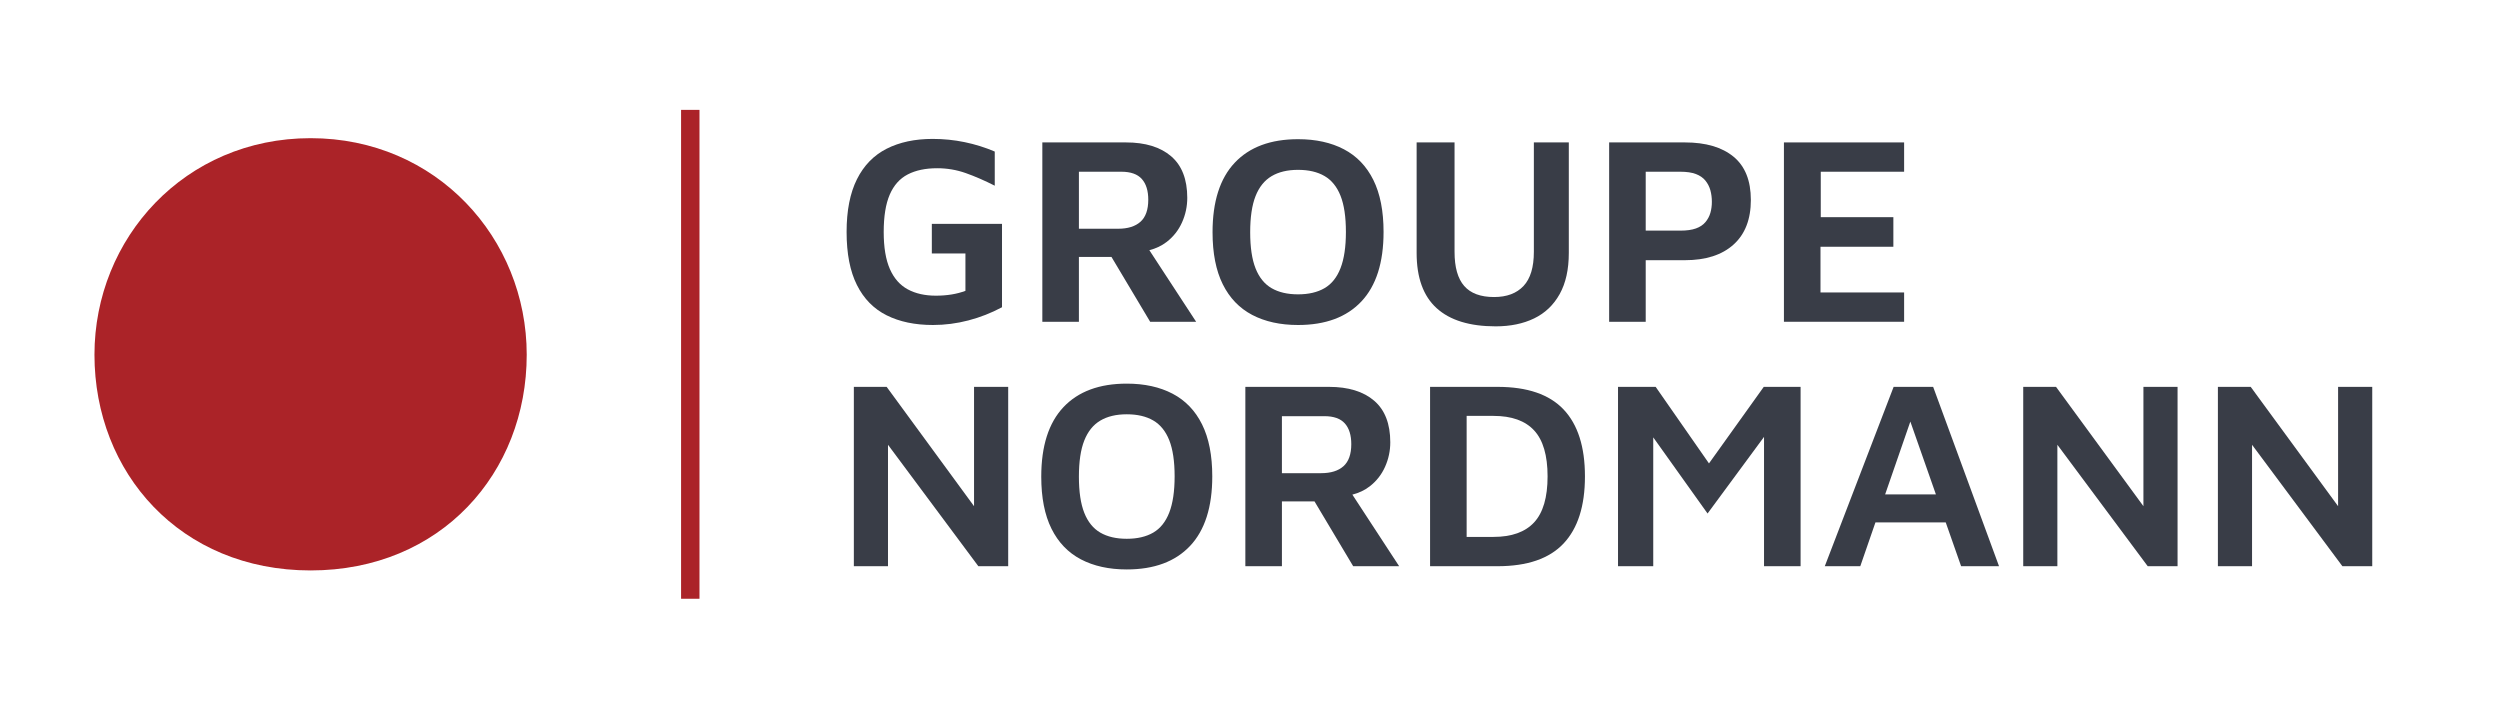
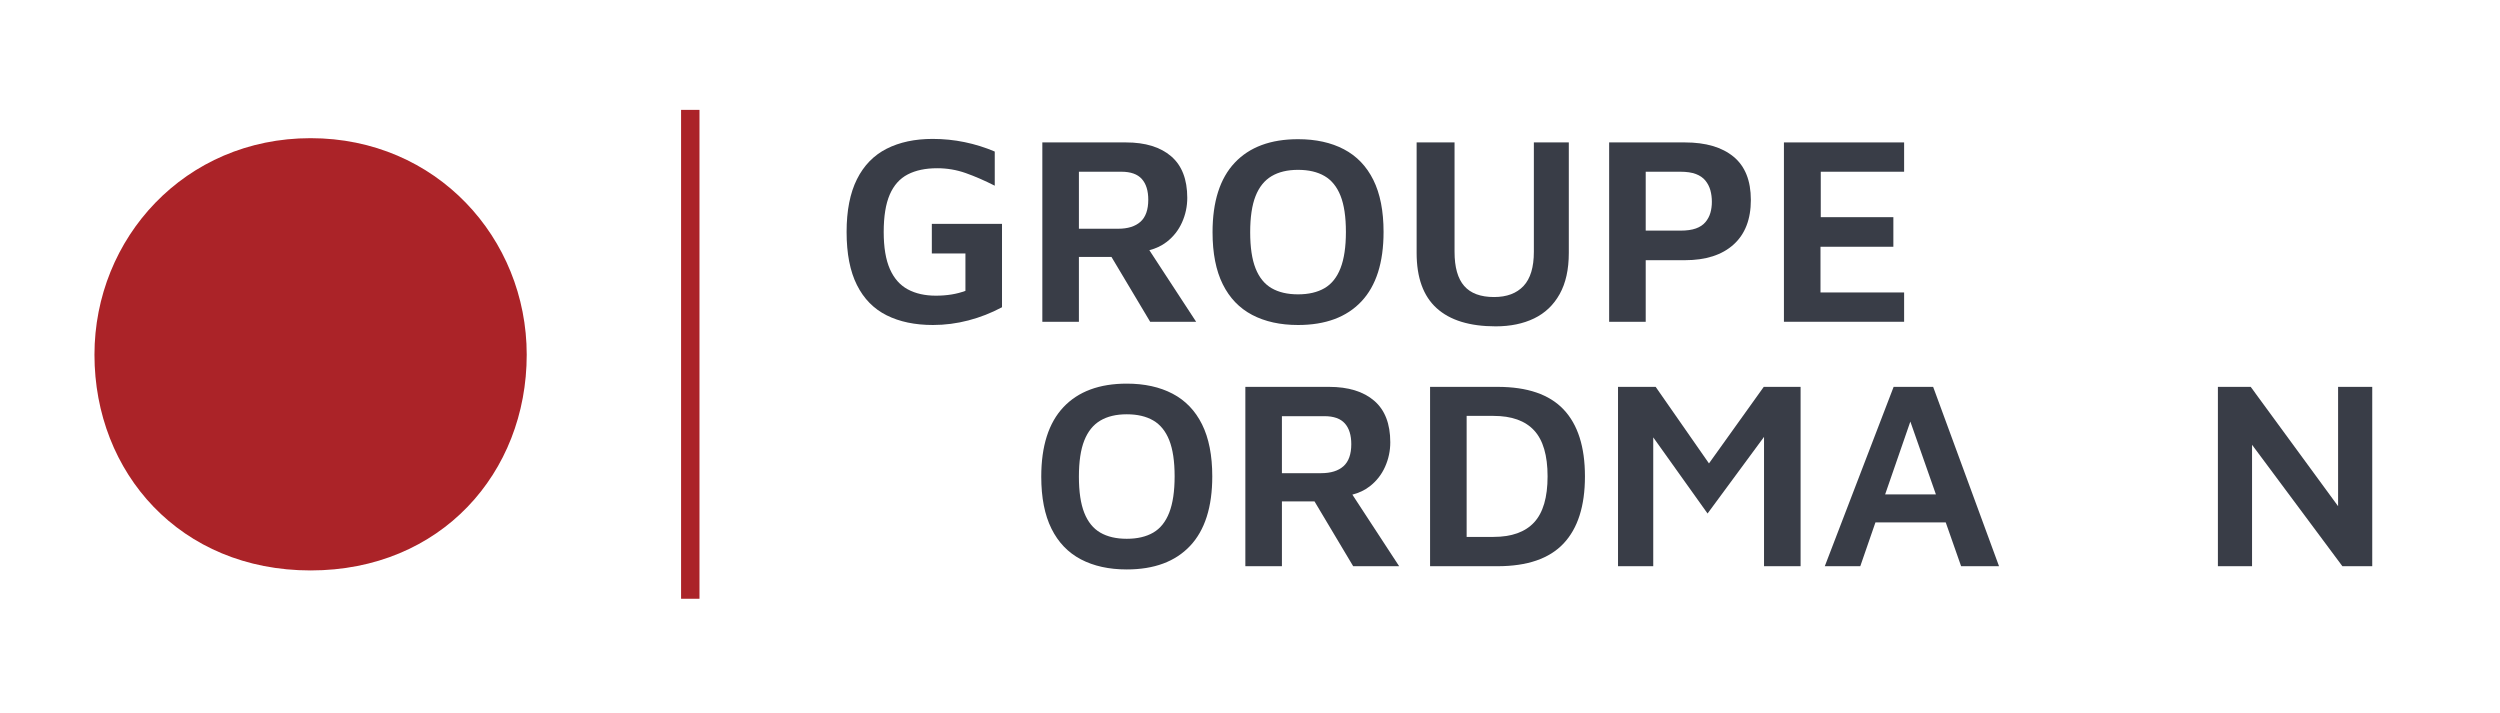
<svg xmlns="http://www.w3.org/2000/svg" version="1.1" id="Calque_1" x="0px" y="0px" viewBox="0 0 302.639 86.357" style="enable-background:new 0 0 302.639 86.357;" xml:space="preserve">
  <style type="text/css">
	.st0{fill:#393D47;}
	.st1{fill:#AB2328;}
</style>
  <g>
    <g>
      <path class="st0" d="M107.334,38.171c1.562,0.781,3.429,1.172,5.599,1.172c1.454,0,2.886-0.185,4.297-0.554    c1.41-0.368,2.767-0.899,4.068-1.595V27.103h-8.495v3.581h4.068v4.524c-0.521,0.195-1.079,0.342-1.676,0.439    c-0.598,0.098-1.232,0.146-1.904,0.146c-1.324,0-2.458-0.255-3.401-0.765c-0.944-0.51-1.666-1.329-2.165-2.458    c-0.499-1.128-0.748-2.625-0.748-4.492c0-1.888,0.244-3.396,0.732-4.524c0.488-1.128,1.215-1.941,2.181-2.441    c0.965-0.499,2.153-0.748,3.564-0.748c1.192,0,2.343,0.195,3.45,0.586c1.106,0.391,2.278,0.9,3.516,1.529v-4.134    c-1.172-0.499-2.388-0.879-3.646-1.139c-1.259-0.261-2.55-0.391-3.873-0.391c-2.148,0-4.004,0.396-5.566,1.188    c-1.562,0.793-2.762,2.023-3.597,3.694c-0.836,1.672-1.253,3.798-1.253,6.38c0,2.626,0.417,4.769,1.253,6.429    C104.572,36.169,105.771,37.389,107.334,38.171z" />
      <path class="st0" d="M130.607,31.107h3.945l4.681,7.845h5.565l-5.663-8.665c0.797-0.204,1.498-0.537,2.1-1.002    c0.813-0.63,1.432-1.416,1.855-2.36c0.423-0.944,0.635-1.937,0.635-2.979c0-2.234-0.651-3.911-1.953-5.029    c-1.303-1.117-3.125-1.676-5.469-1.676h-10.123v21.711h4.427V31.107z M130.607,20.789h5.143c1.128,0,1.953,0.293,2.475,0.879    c0.521,0.586,0.78,1.422,0.78,2.507c0,1.215-0.314,2.104-0.943,2.669c-0.63,0.564-1.53,0.846-2.702,0.846h-4.752V20.789z" />
      <path class="st0" d="M157.136,39.343c3.32,0,5.876-0.949,7.666-2.849c1.79-1.898,2.686-4.703,2.686-8.414    c0-2.539-0.413-4.638-1.237-6.298c-0.825-1.66-2.013-2.897-3.564-3.711s-3.401-1.221-5.55-1.221c-3.319,0-5.875,0.949-7.665,2.848    c-1.79,1.899-2.686,4.704-2.686,8.415c0,2.538,0.412,4.638,1.237,6.298c0.824,1.66,2.012,2.897,3.563,3.711    S154.987,39.343,157.136,39.343z M151.993,23.735c0.434-1.096,1.079-1.899,1.937-2.409s1.926-0.765,3.206-0.765    s2.349,0.249,3.206,0.748c0.857,0.5,1.503,1.297,1.938,2.393c0.434,1.097,0.65,2.556,0.65,4.378c0,1.802-0.217,3.261-0.65,4.378    c-0.435,1.118-1.08,1.927-1.938,2.426c-0.857,0.499-1.926,0.748-3.206,0.748s-2.349-0.249-3.206-0.748s-1.503-1.297-1.937-2.393    c-0.435-1.096-0.651-2.556-0.651-4.378C151.342,26.29,151.559,24.831,151.993,23.735z" />
      <path class="st0" d="M181.06,39.506c1.779,0,3.331-0.32,4.655-0.961c1.323-0.64,2.354-1.621,3.092-2.945    c0.737-1.323,1.106-2.983,1.106-4.98V17.241h-4.231v13.248c0,1.866-0.418,3.244-1.253,4.134c-0.836,0.89-2.023,1.335-3.564,1.335    c-1.627,0-2.832-0.445-3.612-1.335c-0.781-0.89-1.172-2.268-1.172-4.134V17.241h-4.59v13.378c0,2.995,0.808,5.225,2.425,6.689    C175.531,38.773,177.913,39.506,181.06,39.506z" />
      <path class="st0" d="M199.223,31.498h4.752c2.518,0,4.476-0.629,5.876-1.888c1.399-1.259,2.1-3.06,2.1-5.403s-0.7-4.09-2.1-5.241    c-1.4-1.149-3.358-1.725-5.876-1.725h-9.179v21.711h4.427V31.498z M199.223,20.789h4.199c0.759,0,1.383,0.093,1.871,0.276    c0.488,0.185,0.873,0.451,1.156,0.798c0.281,0.348,0.482,0.738,0.602,1.172c0.119,0.435,0.179,0.9,0.179,1.399    c0,0.478-0.06,0.923-0.179,1.335s-0.32,0.786-0.602,1.123c-0.283,0.336-0.668,0.591-1.156,0.765s-1.112,0.261-1.871,0.261h-4.199    V20.789z" />
      <polygon class="st0" points="230.504,35.404 220.381,35.404 220.381,29.871 229.202,29.871 229.202,26.29 220.413,26.29     220.413,20.789 230.504,20.789 230.504,17.241 215.954,17.241 215.954,38.952 230.504,38.952   " />
-       <polygon class="st0" points="117.913,61.276 107.334,46.832 103.363,46.832 103.363,68.543 107.497,68.543 107.497,53.843     118.434,68.543 122.047,68.543 122.047,46.832 117.913,46.832   " />
      <path class="st0" d="M141.951,47.662c-1.552-0.813-3.401-1.221-5.55-1.221c-3.319,0-5.875,0.949-7.665,2.848    c-1.79,1.899-2.686,4.704-2.686,8.415c0,2.538,0.412,4.638,1.237,6.298c0.824,1.66,2.012,2.897,3.563,3.711    s3.401,1.221,5.55,1.221c3.32,0,5.876-0.949,7.666-2.849c1.79-1.898,2.686-4.703,2.686-8.414c0-2.539-0.413-4.638-1.237-6.298    C144.69,49.713,143.503,48.475,141.951,47.662z M141.545,62.049c-0.435,1.118-1.08,1.927-1.938,2.426s-1.926,0.748-3.206,0.748    s-2.349-0.249-3.206-0.748s-1.503-1.297-1.937-2.393c-0.435-1.096-0.651-2.556-0.651-4.378c0-1.823,0.217-3.282,0.651-4.378    c0.434-1.096,1.079-1.899,1.937-2.409s1.926-0.765,3.206-0.765s2.349,0.249,3.206,0.748c0.857,0.5,1.503,1.297,1.938,2.393    c0.434,1.097,0.65,2.556,0.65,4.378C142.195,59.472,141.979,60.931,141.545,62.049z" />
      <path class="st0" d="M165.811,58.876c0.813-0.63,1.432-1.416,1.855-2.36c0.423-0.944,0.635-1.937,0.635-2.979    c0-2.234-0.651-3.911-1.953-5.029c-1.303-1.117-3.125-1.676-5.469-1.676h-10.123v21.711h4.427v-7.845h3.945l4.681,7.845h5.565    l-5.663-8.665C164.508,59.674,165.208,59.341,165.811,58.876z M159.935,57.28h-4.752v-6.9h5.143c1.128,0,1.953,0.293,2.475,0.879    c0.521,0.586,0.78,1.422,0.78,2.507c0,1.215-0.314,2.104-0.943,2.669C162.007,56.999,161.106,57.28,159.935,57.28z" />
      <path class="st0" d="M181.288,46.832h-8.17v21.711h8.17c3.602,0,6.266-0.916,7.991-2.751c1.726-1.833,2.588-4.54,2.588-8.121    c0-3.58-0.862-6.282-2.588-8.104C187.554,47.743,184.89,46.832,181.288,46.832z M185.715,63.237    c-1.085,1.172-2.724,1.758-4.915,1.758h-3.255V50.347h3.255c2.191,0,3.83,0.586,4.915,1.758s1.628,3.026,1.628,5.565    S186.8,62.065,185.715,63.237z" />
      <polygon class="st0" points="206.881,56.099 200.427,46.832 195.87,46.832 195.87,68.543 200.134,68.543 200.134,52.945     206.709,62.163 213.545,52.888 213.545,68.543 217.972,68.543 217.972,46.832 213.513,46.832   " />
      <path class="st0" d="M229.234,46.832l-8.333,21.711h4.297l1.836-5.306h8.507l1.862,5.306h4.59l-7.975-21.711H229.234z     M228.206,59.851l3.052-8.818l3.095,8.818H228.206z" />
-       <polygon class="st0" points="259.473,61.276 248.894,46.832 244.923,46.832 244.923,68.543 249.057,68.543 249.057,53.843     259.993,68.543 263.606,68.543 263.606,46.832 259.473,46.832   " />
      <polygon class="st0" points="283.039,46.832 283.039,61.276 272.46,46.832 268.489,46.832 268.489,68.543 272.623,68.543     272.623,53.843 283.56,68.543 287.173,68.543 287.173,46.832   " />
    </g>
    <g>
      <rect x="82.448" y="13.301" class="st1" width="2.229" height="59.182" />
    </g>
    <g>
      <path class="st1" d="M11.435,42.938c0,14.305,10.393,26.117,26.165,26.117s26.162-11.811,26.162-26.117    c0-14.112-10.947-26.211-26.162-26.211S11.435,28.826,11.435,42.938z" />
    </g>
  </g>
</svg>